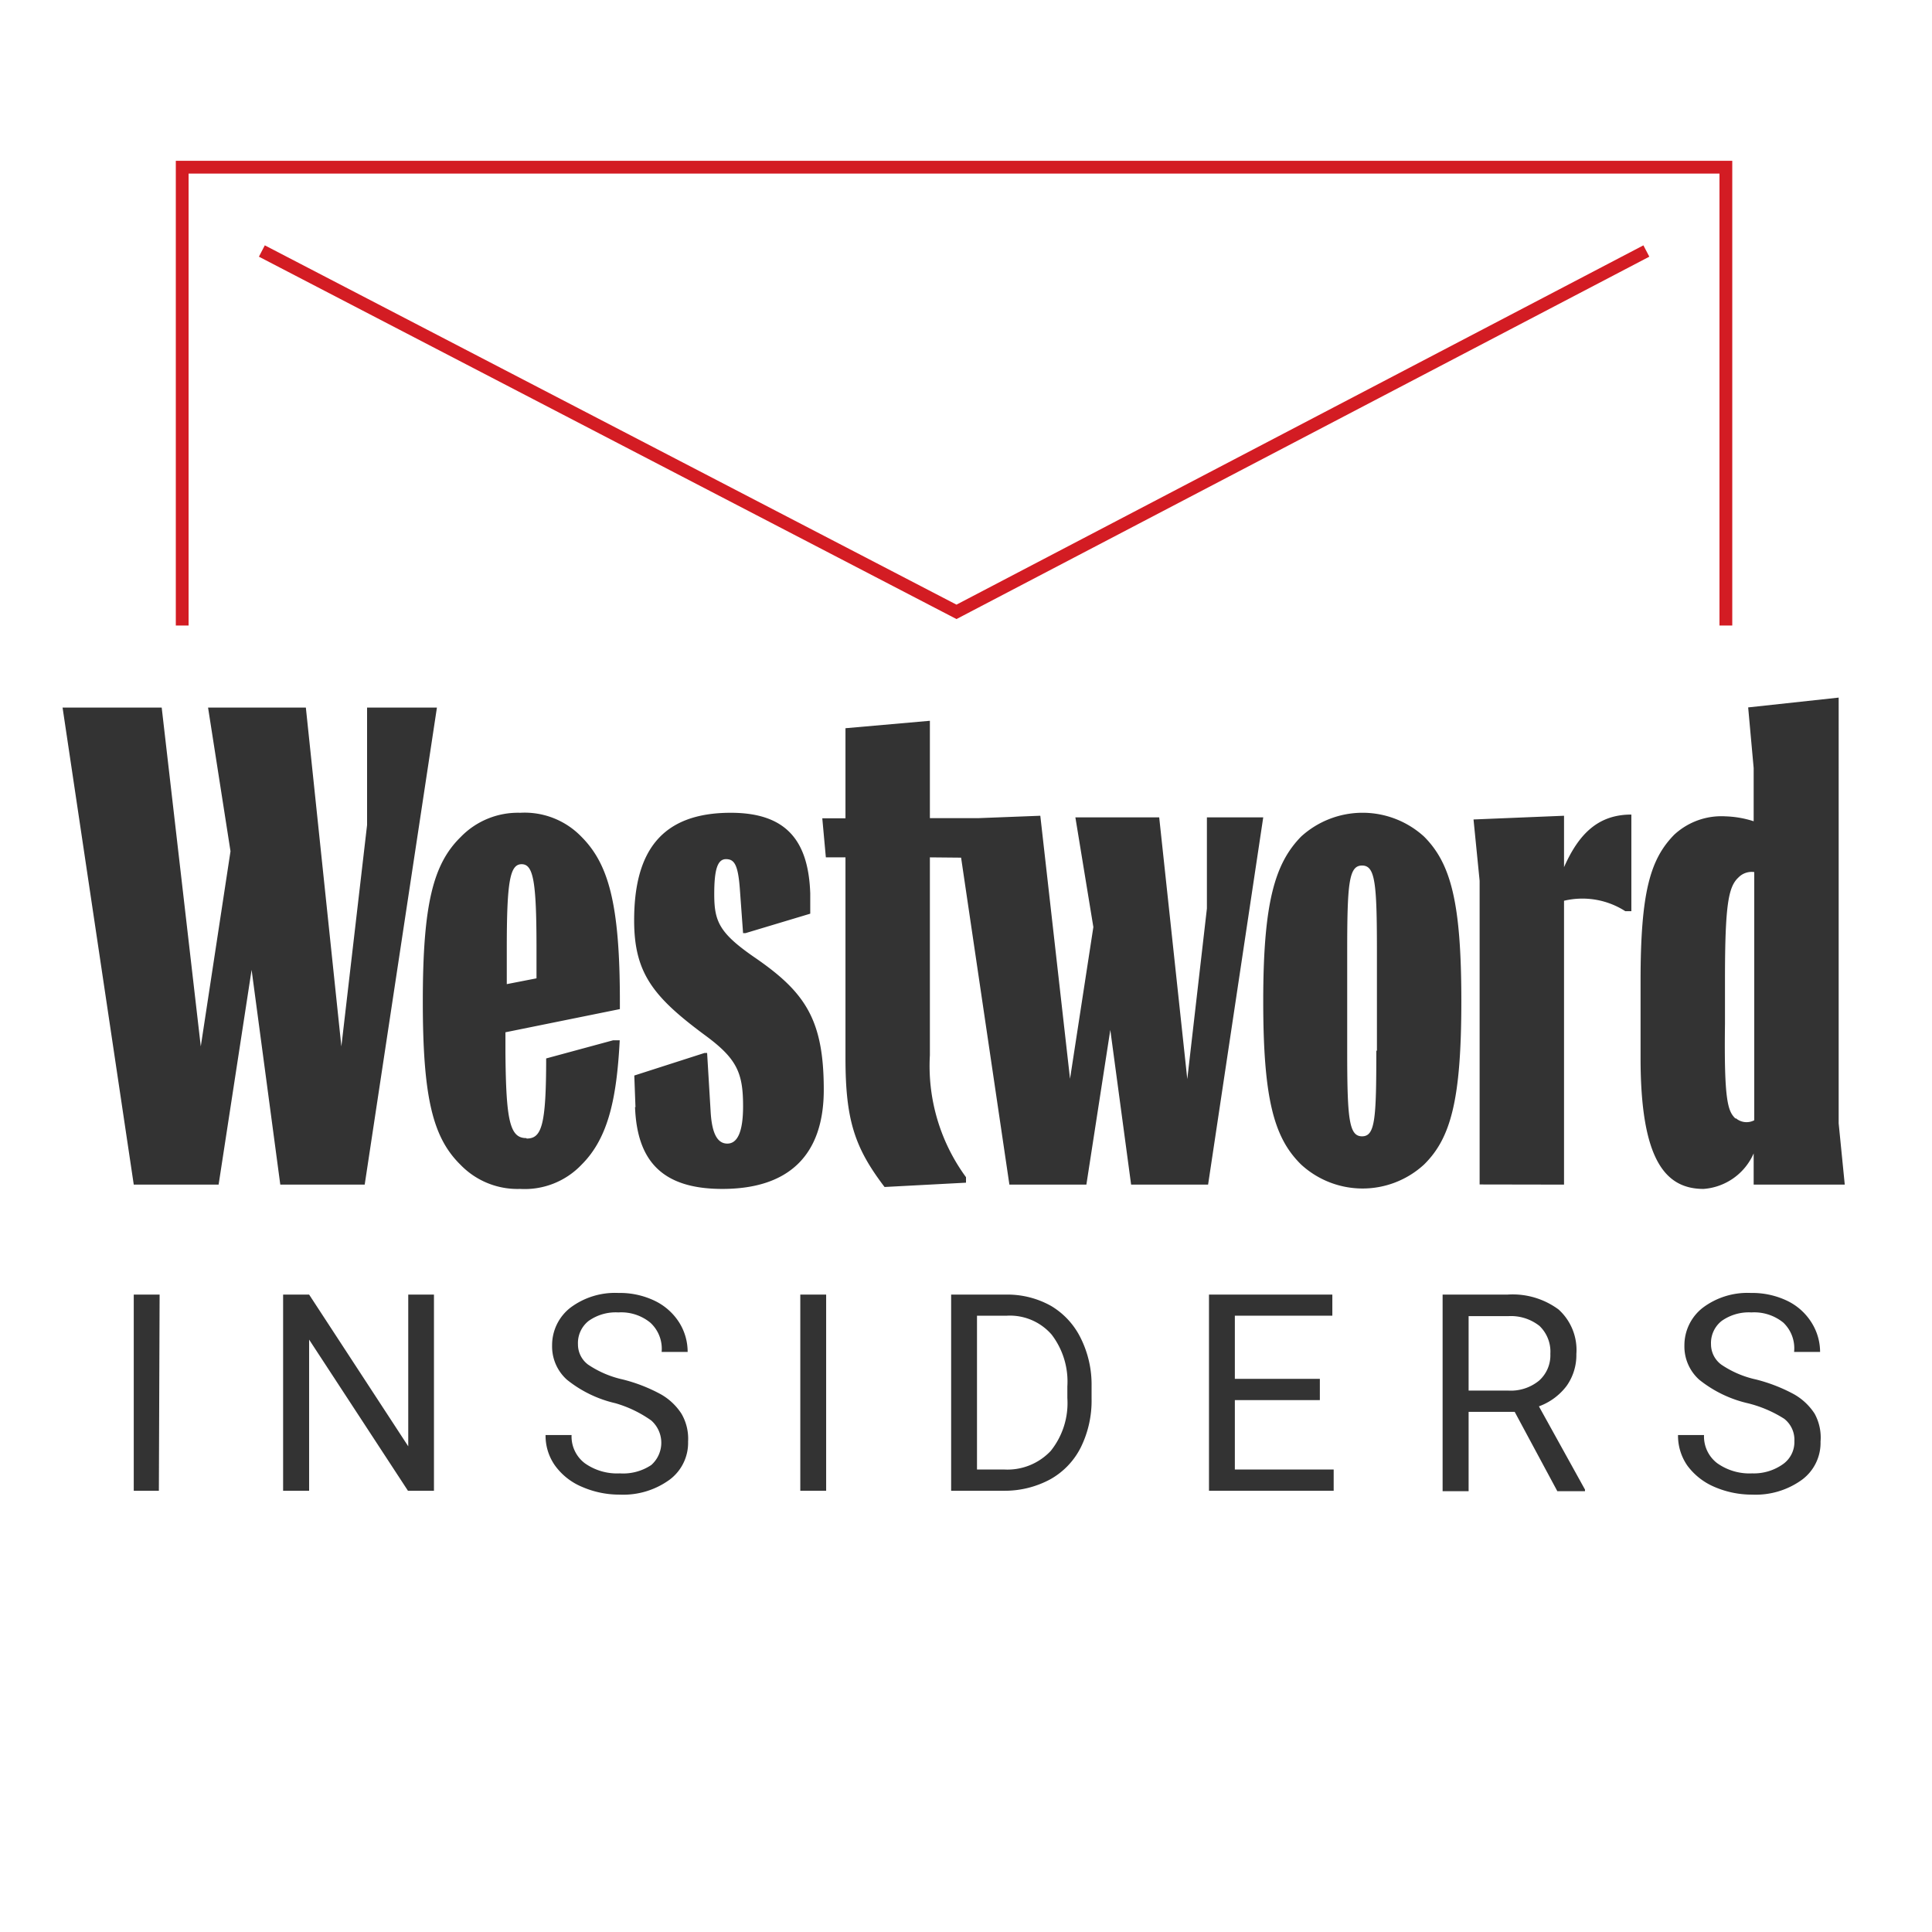
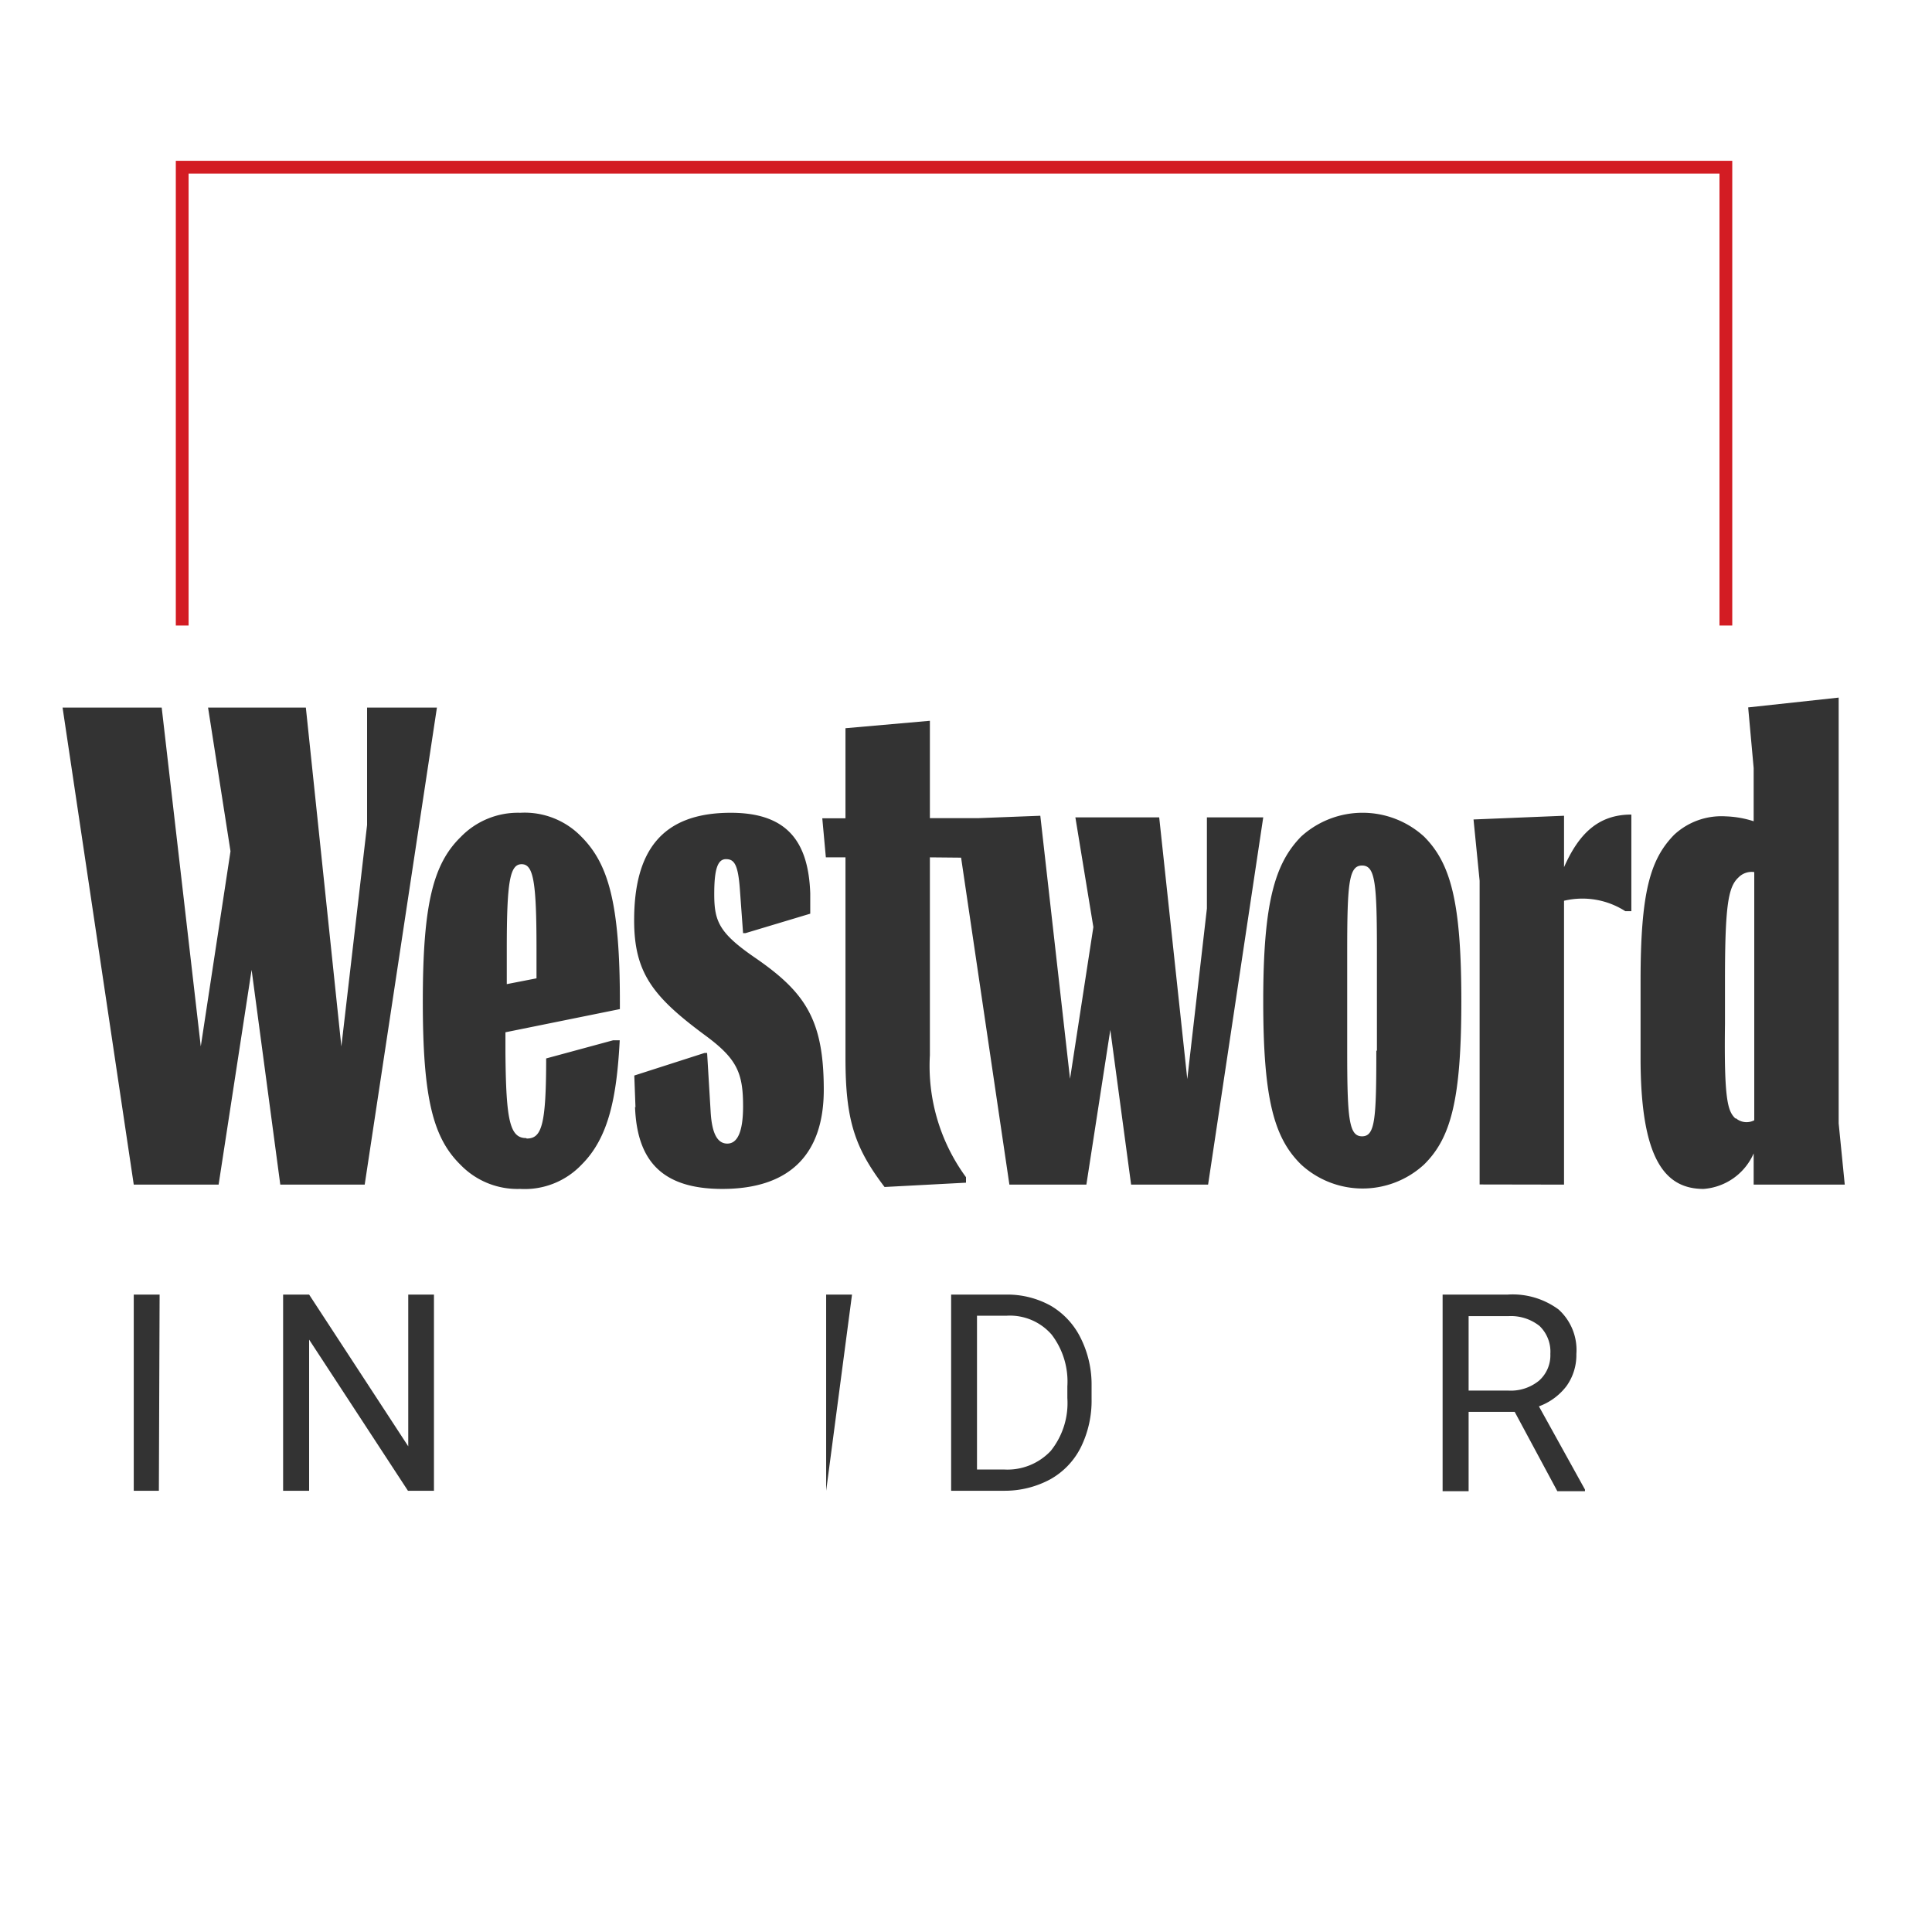
<svg xmlns="http://www.w3.org/2000/svg" id="Layer_1" data-name="Layer 1" viewBox="0 0 130 130">
  <defs>
    <style>.cls-1,.cls-5{fill:none;}.cls-2{clip-path:url(#clip-path);}.cls-3{isolation:isolate;}.cls-4{fill:#333;}.cls-5{stroke:#d31c23;stroke-miterlimit:10;stroke-width:0.86px;}</style>
    <clipPath id="clip-path">
      <rect class="cls-1" y="-0.13" width="130" height="130" />
    </clipPath>
  </defs>
  <g class="cls-2">
    <g class="cls-3">
      <g class="cls-3">
        <path class="cls-4" d="M10.69,100.31H9V87.11h1.74Z" />
        <path class="cls-4" d="M29.2,100.31H27.45L20.8,90.14v10.17H19.05V87.11H20.8l6.67,10.21V87.11H29.2Z" />
      </g>
      <g class="cls-3">
-         <path class="cls-4" d="M41.41,94.42a8.09,8.09,0,0,1-3.26-1.58,3,3,0,0,1-1-2.31A3.19,3.19,0,0,1,38.37,88a5,5,0,0,1,3.24-1,5.42,5.42,0,0,1,2.43.52,4,4,0,0,1,1.65,1.45,3.71,3.71,0,0,1,.58,2H44.52A2.38,2.38,0,0,0,43.76,89a3.09,3.09,0,0,0-2.15-.69,3.15,3.15,0,0,0-2,.57,1.89,1.89,0,0,0-.72,1.57,1.69,1.69,0,0,0,.68,1.37,6.79,6.79,0,0,0,2.33,1,10.85,10.85,0,0,1,2.57,1,4,4,0,0,1,1.38,1.3A3.33,3.33,0,0,1,46.3,97a3.09,3.09,0,0,1-1.25,2.57,5.3,5.3,0,0,1-3.35,1,6.29,6.29,0,0,1-2.53-.52,4.27,4.27,0,0,1-1.82-1.43,3.47,3.47,0,0,1-.64-2.06h1.75a2.26,2.26,0,0,0,.88,1.89,3.74,3.74,0,0,0,2.36.69,3.41,3.41,0,0,0,2.12-.56,2,2,0,0,0,0-3A8,8,0,0,0,41.41,94.42Z" />
-       </g>
+         </g>
      <g class="cls-3">
-         <path class="cls-4" d="M55.59,100.31H53.85V87.11h1.74Z" />
+         <path class="cls-4" d="M55.59,100.31V87.11h1.74Z" />
        <path class="cls-4" d="M64,100.31V87.11h3.72a6,6,0,0,1,3,.76,5.16,5.16,0,0,1,2,2.17,7,7,0,0,1,.73,3.22v.85a7.1,7.1,0,0,1-.72,3.27,5.06,5.06,0,0,1-2.06,2.16,6.45,6.45,0,0,1-3.11.77Zm1.74-11.78V98.88h1.83a4,4,0,0,0,3.13-1.25,5.14,5.14,0,0,0,1.12-3.56v-.78a5.2,5.2,0,0,0-1.06-3.49,3.72,3.72,0,0,0-3-1.27Z" />
      </g>
      <g class="cls-3">
-         <path class="cls-4" d="M88.81,94.21H83.09v4.67h6.65v1.43H81.35V87.11h8.3v1.42H83.09v4.25h5.72Z" />
-       </g>
+         </g>
      <g class="cls-3">
        <path class="cls-4" d="M101.92,95h-3.1v5.34H97.07V87.11h4.37a5.2,5.2,0,0,1,3.43,1,3.67,3.67,0,0,1,1.2,3,3.58,3.58,0,0,1-.66,2.15,4.09,4.09,0,0,1-1.86,1.37l3.1,5.6v.11h-1.86Zm-3.1-1.43h2.68a3,3,0,0,0,2.06-.67,2.28,2.28,0,0,0,.76-1.8,2.4,2.4,0,0,0-.73-1.88,3.1,3.1,0,0,0-2.1-.66H98.82Z" />
      </g>
      <g class="cls-3">
-         <path class="cls-4" d="M117.6,94.42a8.16,8.16,0,0,1-3.26-1.58,3,3,0,0,1-1-2.31A3.2,3.2,0,0,1,114.57,88a5,5,0,0,1,3.24-1,5.45,5.45,0,0,1,2.43.52,3.94,3.94,0,0,1,1.64,1.45,3.72,3.72,0,0,1,.59,2h-1.75A2.38,2.38,0,0,0,120,89a3.1,3.1,0,0,0-2.15-.69,3.16,3.16,0,0,0-2,.57,1.89,1.89,0,0,0-.72,1.57,1.7,1.7,0,0,0,.69,1.37,6.7,6.7,0,0,0,2.33,1,11,11,0,0,1,2.57,1,4,4,0,0,1,1.38,1.3A3.33,3.33,0,0,1,122.5,97a3.09,3.09,0,0,1-1.25,2.57,5.31,5.31,0,0,1-3.35,1,6.34,6.34,0,0,1-2.54-.52,4.4,4.4,0,0,1-1.82-1.43,3.53,3.53,0,0,1-.63-2.06h1.75a2.26,2.26,0,0,0,.88,1.89,3.74,3.74,0,0,0,2.36.69A3.38,3.38,0,0,0,120,98.5a1.82,1.82,0,0,0,.74-1.53,1.79,1.79,0,0,0-.68-1.5A8.17,8.17,0,0,0,117.6,94.42Z" />
-       </g>
+         </g>
    </g>
    <polyline class="cls-5" points="12.26 42.09 12.26 11.25 116.13 11.25 116.13 42.09" />
-     <polyline class="cls-5" points="17.62 16.89 64.36 41.17 110.78 16.89" />
    <g class="cls-3">
      <path class="cls-4" d="M14,47.61h6.58l2.39,22.8,1.73-14.9v-7.9H29.4l-4.86,32.1H18.86L16.93,65.26,14.71,79.71H9L4.21,47.61h6.67l2.63,22.8,2-13.13Zm21.44,29c1,0,1.31-.86,1.31-5.39L41.25,70h.45c-.2,3.82-.74,6.54-2.55,8.35A5.28,5.28,0,0,1,35,80,5.33,5.33,0,0,1,31,78.39c-1.85-1.81-2.55-4.44-2.55-11s.7-9.26,2.55-11.07A5.36,5.36,0,0,1,35,54.69a5.31,5.31,0,0,1,4.11,1.6c1.81,1.81,2.6,4.45,2.6,11.07v.54l-7.7,1.56v1.4C34.05,75.39,34.3,76.58,35.41,76.58Zm.66-10.78v-2c0-4.52-.21-5.68-1-5.68s-1,1.16-1,5.68v2.39Zm6.66,8.68-.08-2.14,4.73-1.52h.17l.24,4c.09,1.44.46,2.1,1.12,2.1S50,76.21,50,74.44c0-2.26-.41-3.21-2.6-4.81-3.45-2.56-4.73-4.16-4.73-7.7,0-4.61,1.81-7.24,6.5-7.24,3.79,0,5.23,1.93,5.35,5.43l0,1.36-4.36,1.31h-.16l-.21-2.88c-.12-1.72-.37-2.1-.94-2.1s-.79.7-.79,2.35c0,1.85.33,2.63,2.8,4.32,3.34,2.31,4.57,4.16,4.57,8.85,0,4.4-2.35,6.67-6.83,6.67C44.5,80,42.86,78.06,42.73,74.48ZM62.57,57.69V71A12.66,12.66,0,0,0,65,79.21v.37l-5.48.29c-2-2.63-2.63-4.48-2.63-8.68V57.69H55.57l-.24-2.63h1.56V49l5.68-.5v6.55h3.29L70,54.89l2,17.7,1.57-10.21L72.36,55H78l1.89,17.61,1.32-11.48V55H85L81.29,79.71H76.11L74.71,69.3,73.1,79.71H67.92l-3.25-22ZM85,67.36c0-6.62.78-9.26,2.55-11.07a6.14,6.14,0,0,1,8.27,0c1.81,1.81,2.51,4.45,2.51,11.07s-.7,9.22-2.51,11a6.11,6.11,0,0,1-8.27,0C85.74,76.58,85,74,85,67.36Zm7.65,3.34V64c0-4.61-.12-5.76-1-5.76s-1,1.15-1,5.76V70.7c0,4.6.12,5.76,1,5.76S92.61,75.3,92.61,70.7Zm6.91,9V59.26l-.41-4.12,6.09-.25v3.46c1-2.26,2.31-3.54,4.53-3.54v6.5h-.41a5.34,5.34,0,0,0-4.12-.7v19.1Zm18.07-32.1,6.09-.66V75.59l.41,4.12H118v-2.1A4,4,0,0,1,114.63,80c-2.6,0-4.24-2-4.24-8.81V66c0-6,.66-8.19,2.26-9.83a4.67,4.67,0,0,1,3.46-1.24,6.84,6.84,0,0,1,1.89.33V51.68Zm-.82,27.65a1.11,1.11,0,0,0,1.23.13V58.68a1.24,1.24,0,0,0-1.07.37c-.66.62-.9,1.77-.9,6.83v3C116,74.11,116.27,74.77,116.77,75.26Z" />
    </g>
  </g>
</svg>